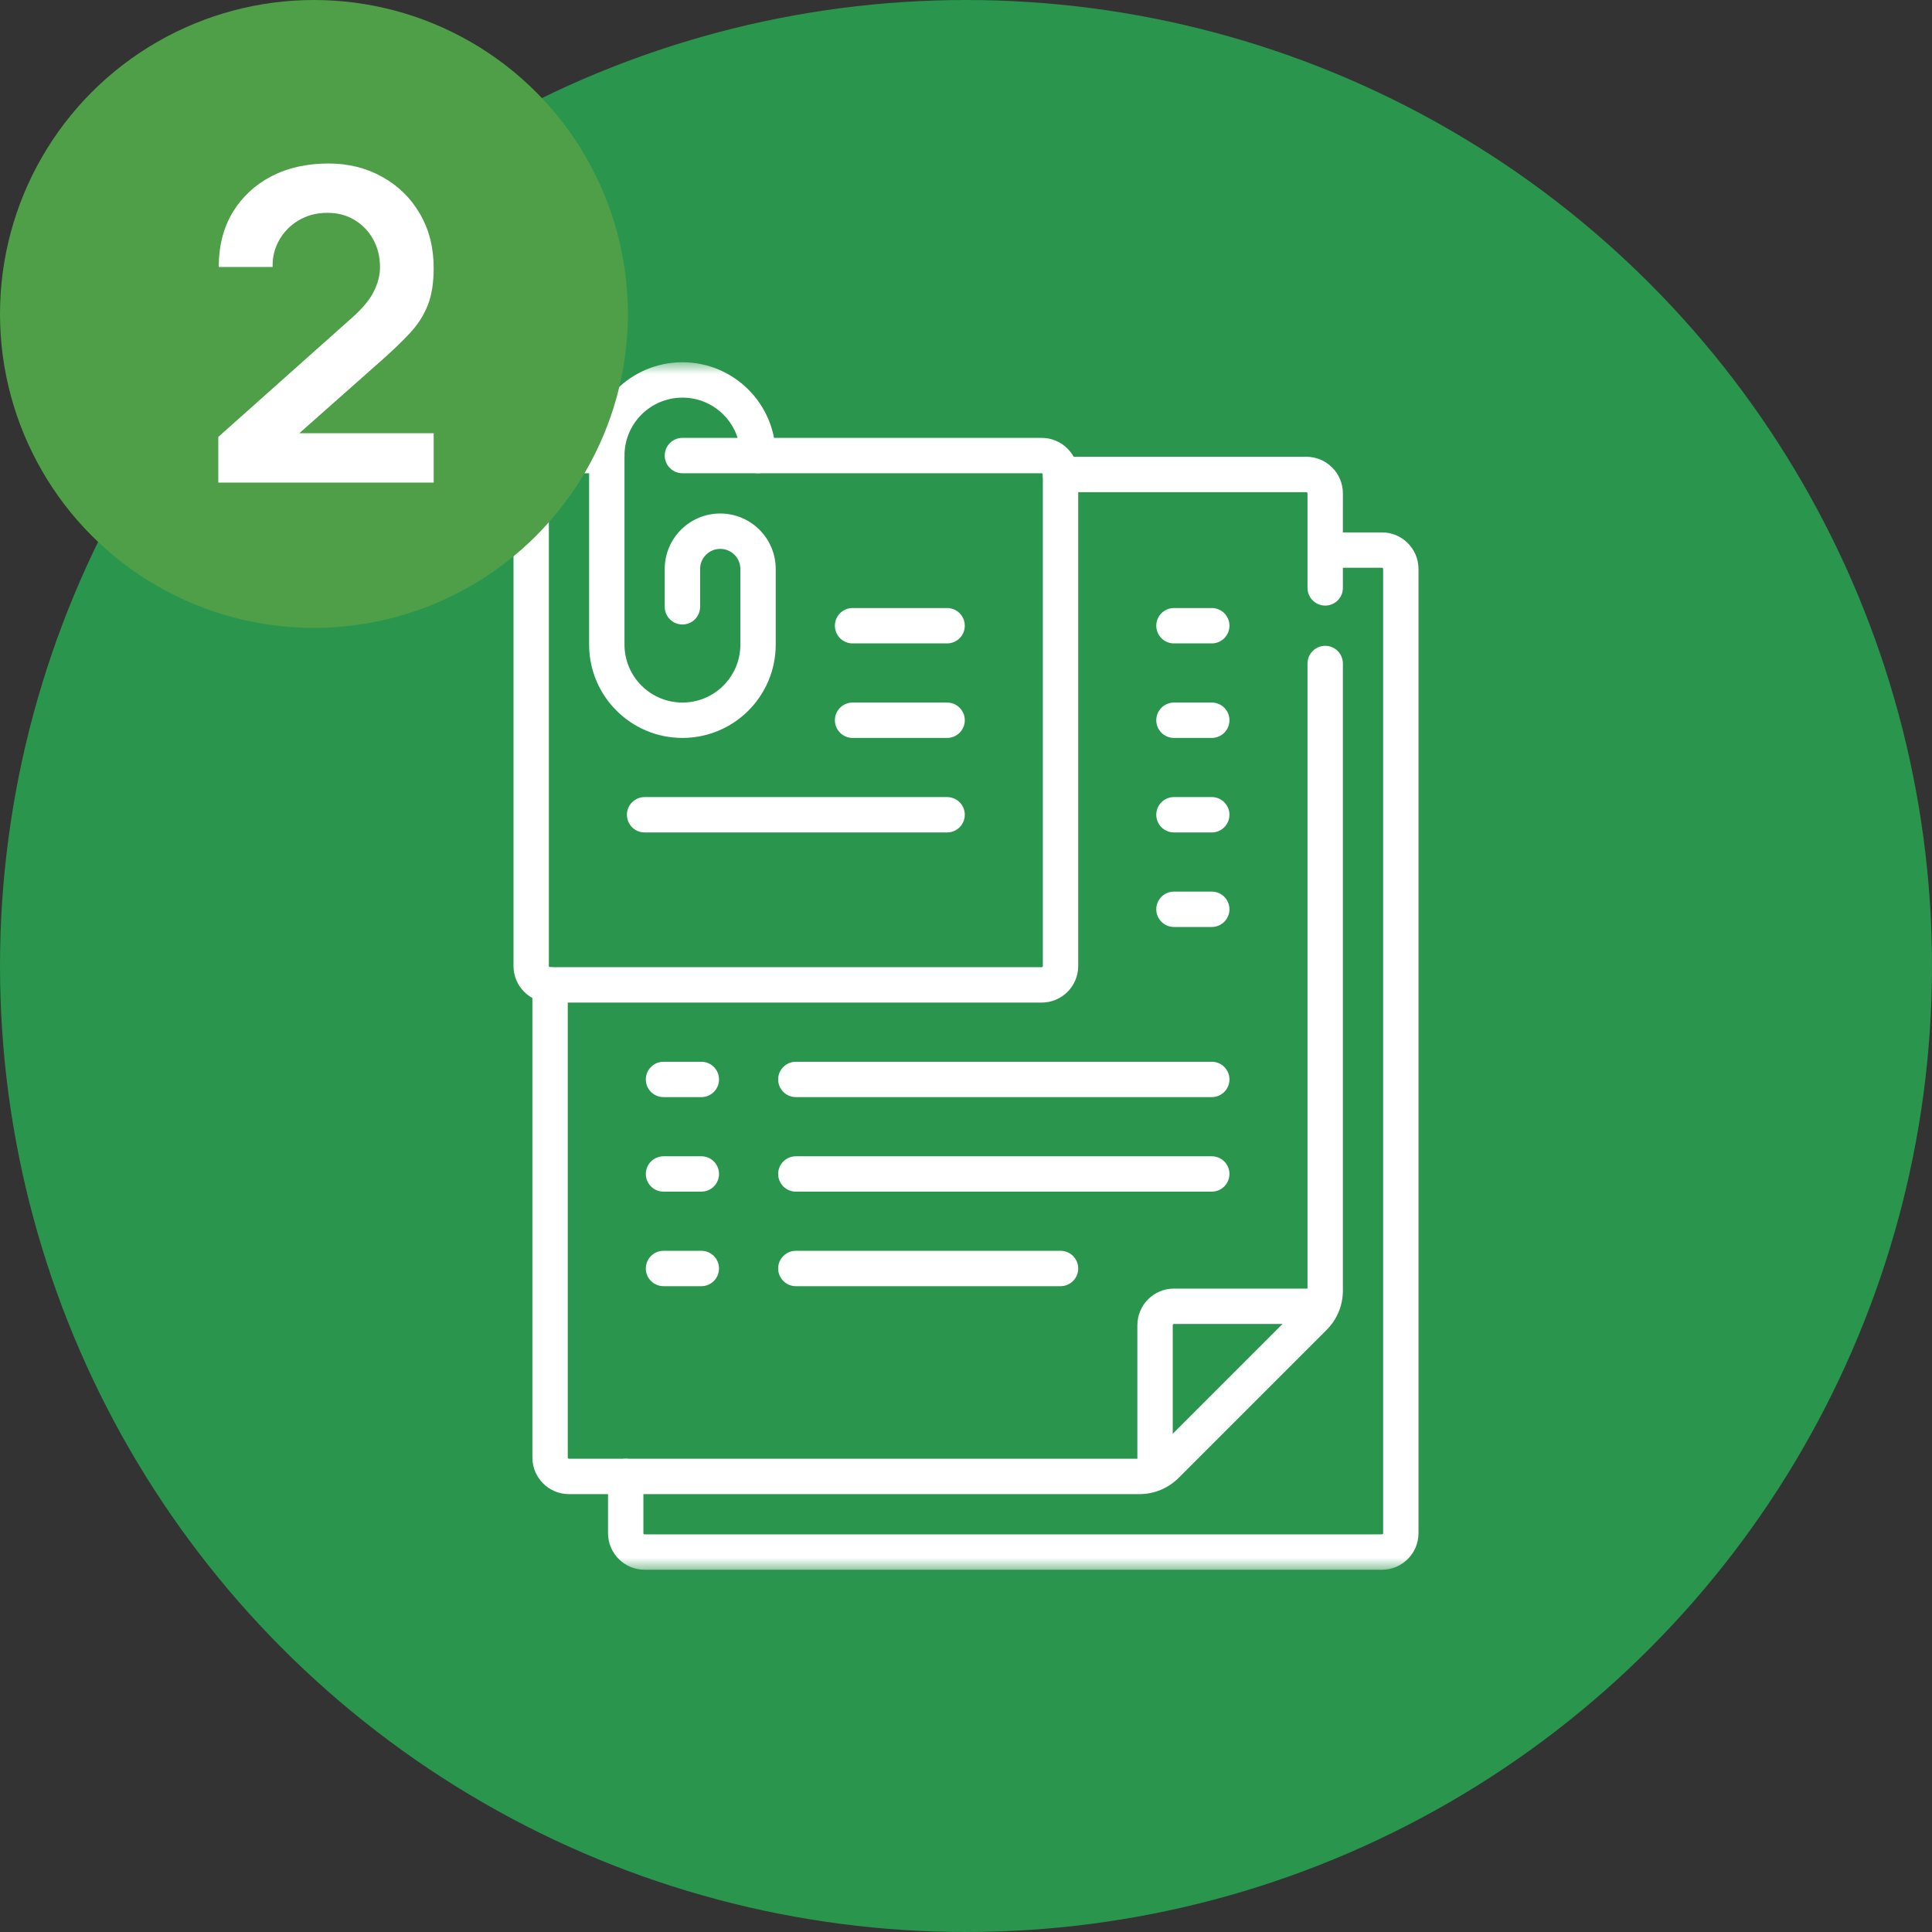
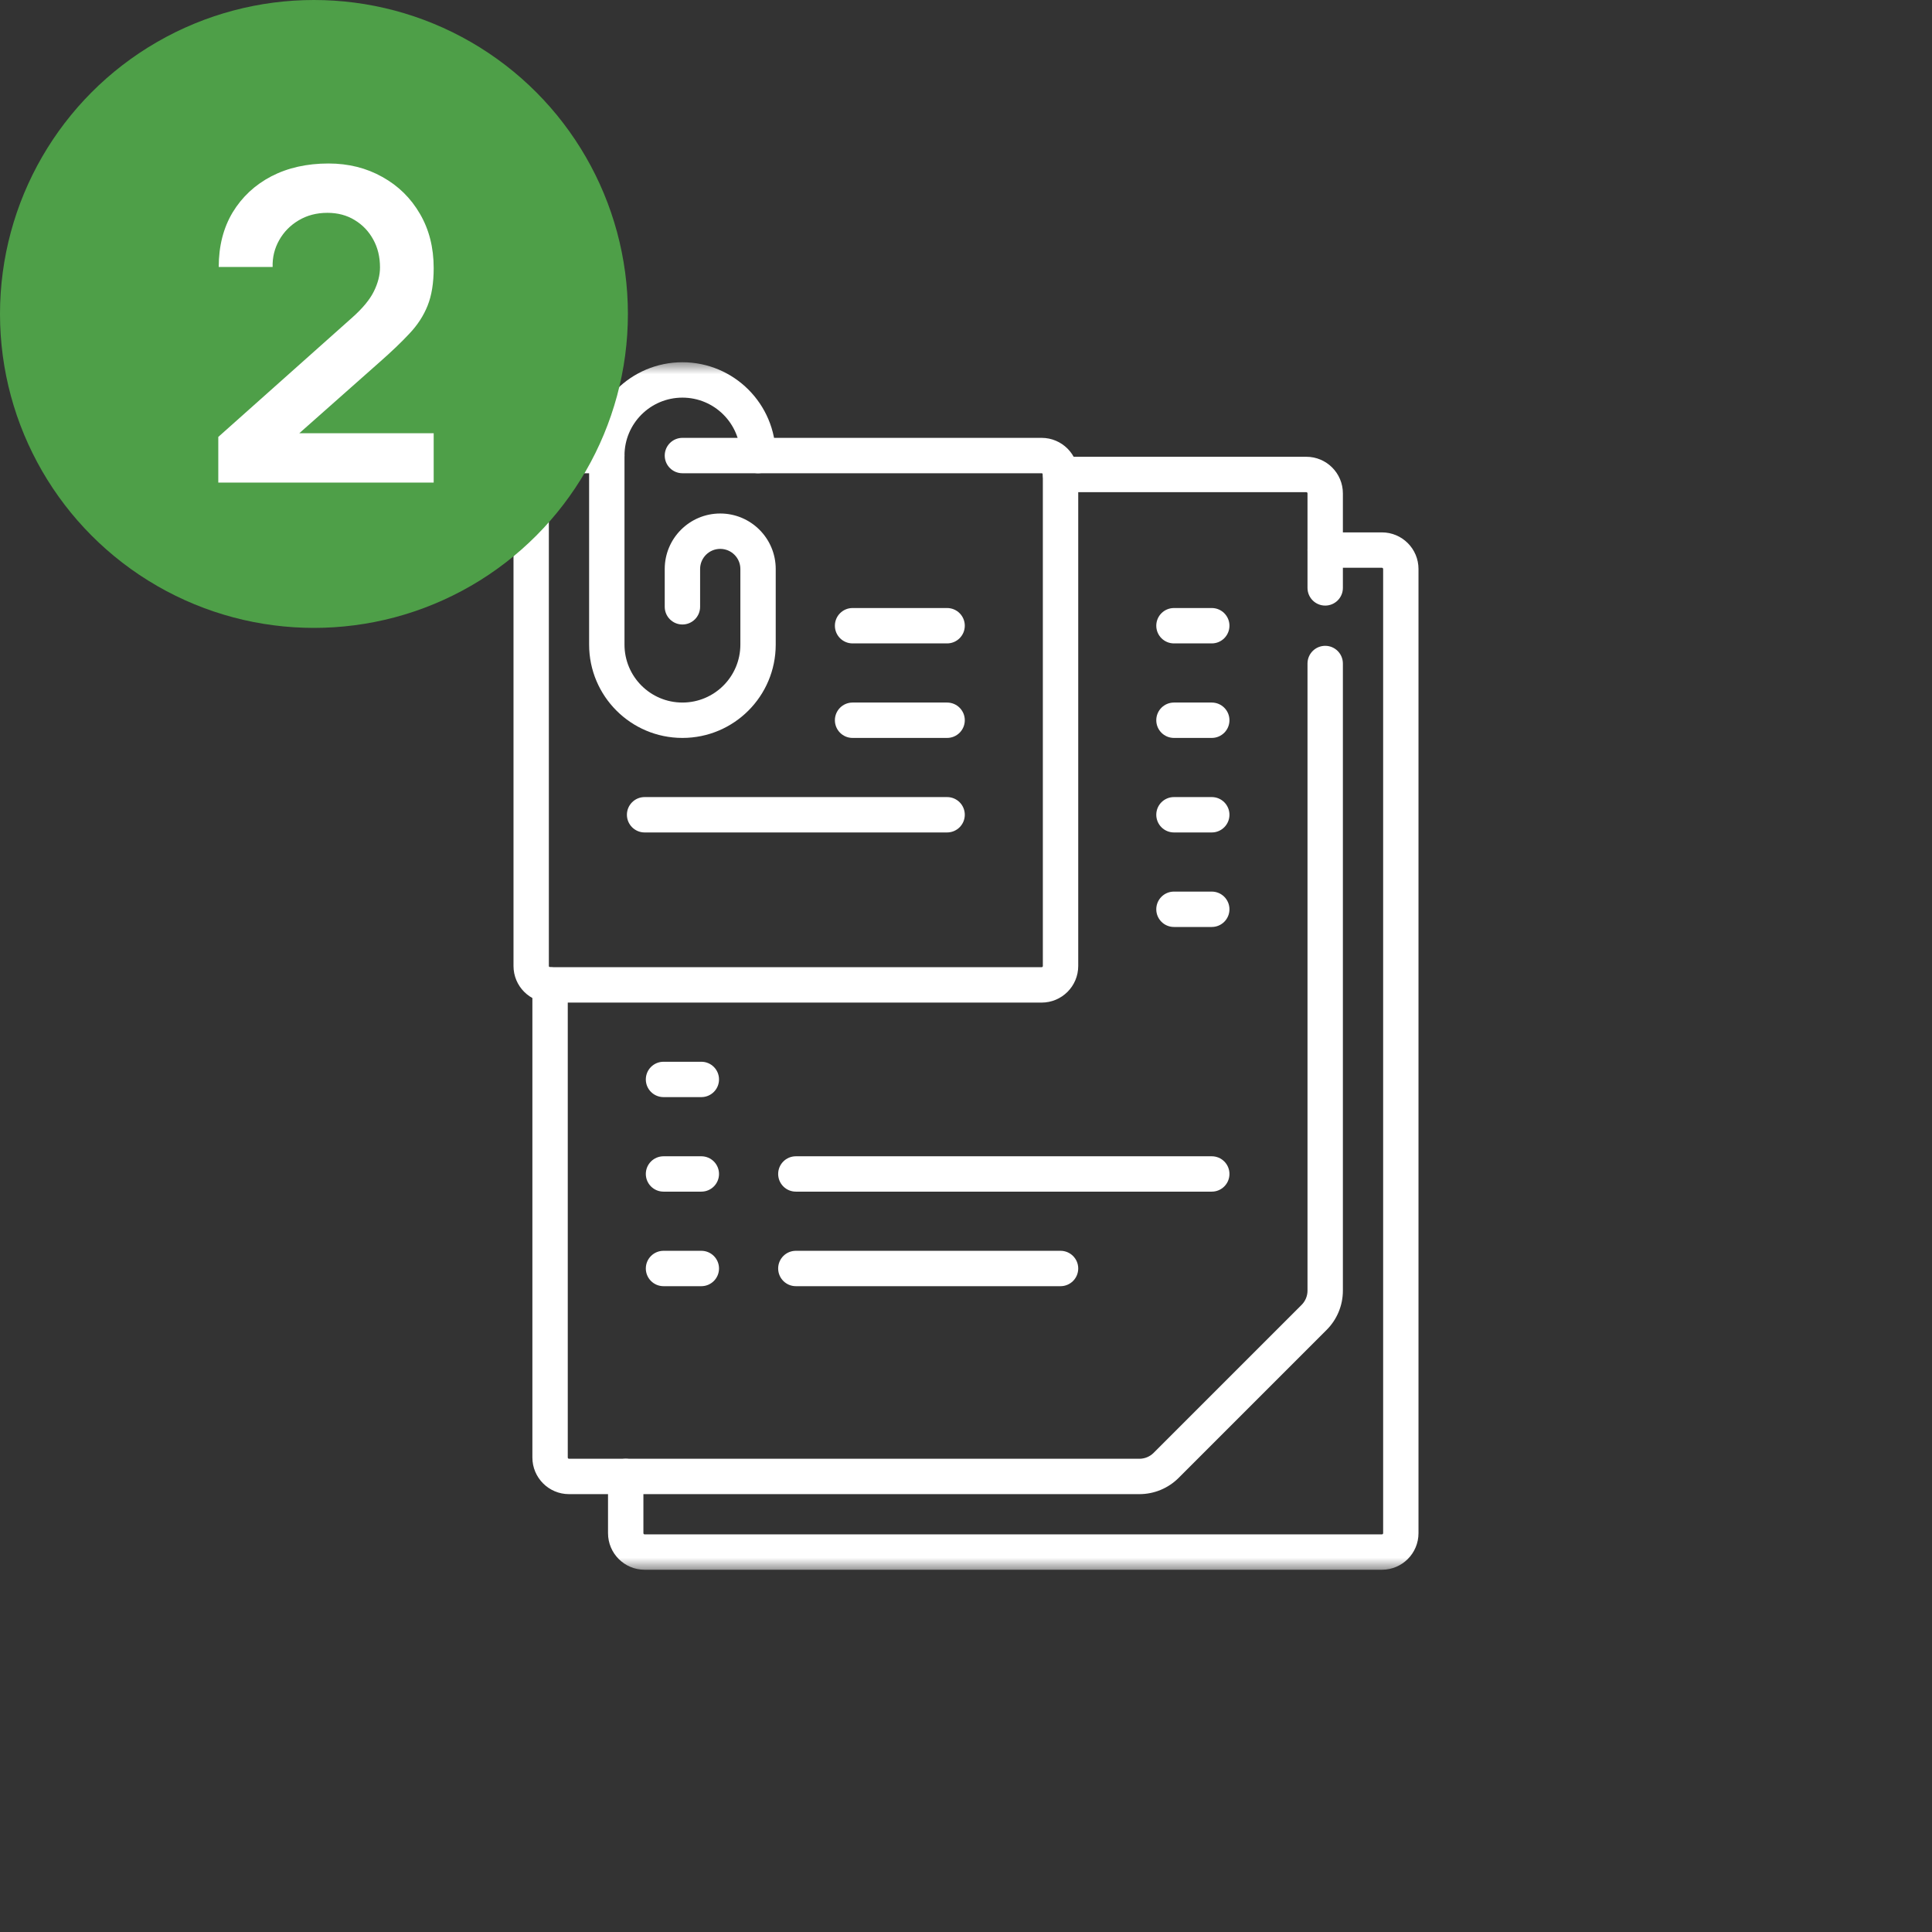
<svg xmlns="http://www.w3.org/2000/svg" width="80" height="80" viewBox="0 0 80 80" fill="none">
  <rect x="0" y="0" width="80" height="80" fill="#333333" stroke="none" />
-   <circle cx="40" cy="40" r="40" fill="#2a954d" />
  <mask id="mask0_2006_4226" style="mask-type:luminance" maskUnits="userSpaceOnUse" x="15" y="15" width="50" height="50">
    <path d="M15 15H65V65H15V15Z" fill="white" />
  </mask>
  <g mask="url(#mask0_2006_4226)">
    <path fill-rule="evenodd" clip-rule="evenodd" d="M54.874 25.076C55.278 25.076 55.606 24.748 55.606 24.344V20.43C55.606 19.593 54.928 18.914 54.091 18.914H43.914C43.51 18.914 43.182 19.242 43.182 19.647C43.182 20.051 43.51 20.379 43.914 20.379H54.091C54.119 20.379 54.141 20.402 54.141 20.43V24.344C54.141 24.748 54.469 25.076 54.874 25.076Z" fill="white" />
    <path fill-rule="evenodd" clip-rule="evenodd" d="M23.561 60.404C23.533 60.404 23.51 60.381 23.51 60.353V40.783C23.51 40.378 23.182 40.05 22.778 40.05C22.373 40.05 22.045 40.378 22.045 40.783V60.353C22.045 61.19 22.724 61.869 23.561 61.869H47.18C47.789 61.869 48.374 61.627 48.805 61.196L54.933 55.068L54.415 54.55L54.933 55.068C55.364 54.637 55.606 54.052 55.606 53.443V27.475C55.606 27.07 55.278 26.742 54.874 26.742C54.469 26.742 54.141 27.07 54.141 27.475V53.443C54.141 53.663 54.053 53.875 53.897 54.032L47.769 60.16L48.287 60.678L47.769 60.16C47.613 60.316 47.401 60.404 47.18 60.404H23.561Z" fill="white" />
-     <path fill-rule="evenodd" clip-rule="evenodd" d="M47.828 61.428C48.233 61.428 48.561 61.1 48.561 60.696V54.874C48.561 54.846 48.583 54.823 48.611 54.823H54.458C54.862 54.823 55.19 54.495 55.19 54.091C55.19 53.686 54.862 53.358 54.458 53.358H48.611C47.774 53.358 47.096 54.037 47.096 54.874V60.696C47.096 61.1 47.424 61.428 47.828 61.428Z" fill="white" />
    <path fill-rule="evenodd" clip-rule="evenodd" d="M24.394 26.692C24.394 28.826 26.124 30.556 28.258 30.556C30.392 30.556 32.121 28.826 32.121 26.692V23.561C32.121 22.292 31.092 21.263 29.823 21.263C28.554 21.263 27.525 22.292 27.525 23.561V25.126C27.525 25.531 27.853 25.859 28.258 25.859C28.662 25.859 28.99 25.531 28.99 25.126V23.561C28.99 23.101 29.363 22.728 29.823 22.728C30.283 22.728 30.657 23.101 30.657 23.561V26.692C30.657 28.017 29.582 29.091 28.258 29.091C26.933 29.091 25.859 28.017 25.859 26.692V18.864C25.859 17.539 26.933 16.465 28.258 16.465C29.582 16.465 30.657 17.539 30.657 18.864C30.657 19.268 30.984 19.596 31.389 19.596C31.793 19.596 32.121 19.268 32.121 18.864C32.121 16.73 30.391 15 28.258 15C26.124 15 24.394 16.73 24.394 18.864V26.692Z" fill="white" />
    <path fill-rule="evenodd" clip-rule="evenodd" d="M21.263 40C21.263 40.837 21.941 41.515 22.778 41.515H43.131C43.968 41.515 44.647 40.837 44.647 40V19.647C44.647 18.81 43.968 18.131 43.131 18.131H28.257C27.853 18.131 27.525 18.459 27.525 18.864C27.525 19.268 27.853 19.596 28.257 19.596H43.131C43.159 19.596 43.182 19.619 43.182 19.647V40C43.182 40.028 43.159 40.05 43.131 40.05H22.778C22.75 40.05 22.727 40.028 22.727 40V19.647C22.727 19.619 22.75 19.596 22.778 19.596H25.127C25.531 19.596 25.859 19.268 25.859 18.864C25.859 18.459 25.531 18.131 25.127 18.131H22.778C21.941 18.131 21.263 18.81 21.263 19.647V40Z" fill="white" />
    <path fill-rule="evenodd" clip-rule="evenodd" d="M26.692 63.535C26.664 63.535 26.642 63.513 26.642 63.485V61.136C26.642 60.732 26.314 60.404 25.909 60.404C25.505 60.404 25.177 60.732 25.177 61.136V63.485C25.177 64.322 25.855 65 26.692 65H57.222C58.059 65 58.737 64.322 58.737 63.485V23.561C58.737 22.724 58.059 22.045 57.222 22.045H54.874C54.47 22.045 54.142 22.373 54.142 22.778C54.142 23.182 54.47 23.51 54.874 23.51H57.222C57.25 23.51 57.273 23.533 57.273 23.561V63.485C57.273 63.513 57.25 63.535 57.222 63.535H26.692Z" fill="white" />
    <path fill-rule="evenodd" clip-rule="evenodd" d="M34.571 25.909C34.571 26.314 34.898 26.642 35.303 26.642H39.217C39.622 26.642 39.95 26.314 39.95 25.909C39.95 25.505 39.622 25.177 39.217 25.177H35.303C34.898 25.177 34.571 25.505 34.571 25.909Z" fill="white" />
    <path fill-rule="evenodd" clip-rule="evenodd" d="M34.571 29.823C34.571 30.228 34.898 30.556 35.303 30.556H39.217C39.622 30.556 39.95 30.228 39.95 29.823C39.95 29.419 39.622 29.091 39.217 29.091H35.303C34.898 29.091 34.571 29.419 34.571 29.823Z" fill="white" />
    <path fill-rule="evenodd" clip-rule="evenodd" d="M25.959 33.737C25.959 34.142 26.288 34.47 26.692 34.47H39.217C39.622 34.47 39.95 34.142 39.95 33.737C39.95 33.333 39.622 33.005 39.217 33.005H26.692C26.288 33.005 25.959 33.333 25.959 33.737Z" fill="white" />
    <path fill-rule="evenodd" clip-rule="evenodd" d="M47.879 33.737C47.879 34.142 48.206 34.47 48.611 34.47H50.177C50.581 34.47 50.909 34.142 50.909 33.737C50.909 33.333 50.581 33.005 50.177 33.005H48.611C48.206 33.005 47.879 33.333 47.879 33.737Z" fill="white" />
    <path fill-rule="evenodd" clip-rule="evenodd" d="M47.879 25.909C47.879 26.314 48.206 26.642 48.611 26.642H50.177C50.581 26.642 50.909 26.314 50.909 25.909C50.909 25.505 50.581 25.177 50.177 25.177H48.611C48.206 25.177 47.879 25.505 47.879 25.909Z" fill="white" />
    <path fill-rule="evenodd" clip-rule="evenodd" d="M47.879 29.823C47.879 30.228 48.206 30.556 48.611 30.556H50.177C50.581 30.556 50.909 30.228 50.909 29.823C50.909 29.419 50.581 29.091 50.177 29.091H48.611C48.206 29.091 47.879 29.419 47.879 29.823Z" fill="white" />
    <path fill-rule="evenodd" clip-rule="evenodd" d="M47.879 37.652C47.879 38.056 48.206 38.384 48.611 38.384H50.177C50.581 38.384 50.909 38.056 50.909 37.652C50.909 37.247 50.581 36.919 50.177 36.919H48.611C48.206 36.919 47.879 37.247 47.879 37.652Z" fill="white" />
    <path fill-rule="evenodd" clip-rule="evenodd" d="M26.742 44.697C26.742 45.102 27.07 45.429 27.475 45.429H29.041C29.445 45.429 29.773 45.102 29.773 44.697C29.773 44.292 29.445 43.965 29.041 43.965H27.475C27.07 43.965 26.742 44.292 26.742 44.697Z" fill="white" />
    <path fill-rule="evenodd" clip-rule="evenodd" d="M26.742 52.525C26.742 52.93 27.07 53.258 27.475 53.258H29.041C29.445 53.258 29.773 52.93 29.773 52.525C29.773 52.121 29.445 51.793 29.041 51.793H27.475C27.07 51.793 26.742 52.121 26.742 52.525Z" fill="white" />
    <path fill-rule="evenodd" clip-rule="evenodd" d="M26.742 48.611C26.742 49.016 27.07 49.343 27.475 49.343H29.041C29.445 49.343 29.773 49.016 29.773 48.611C29.773 48.207 29.445 47.879 29.041 47.879H27.475C27.07 47.879 26.742 48.207 26.742 48.611Z" fill="white" />
-     <path fill-rule="evenodd" clip-rule="evenodd" d="M32.222 44.697C32.222 45.102 32.55 45.429 32.955 45.429H50.177C50.581 45.429 50.909 45.102 50.909 44.697C50.909 44.292 50.581 43.965 50.177 43.965H32.955C32.55 43.965 32.222 44.292 32.222 44.697Z" fill="white" />
    <path fill-rule="evenodd" clip-rule="evenodd" d="M32.222 52.525C32.222 52.93 32.55 53.258 32.955 53.258H43.914C44.319 53.258 44.647 52.93 44.647 52.525C44.647 52.121 44.319 51.793 43.914 51.793H32.955C32.55 51.793 32.222 52.121 32.222 52.525Z" fill="white" />
    <path fill-rule="evenodd" clip-rule="evenodd" d="M32.222 48.611C32.222 49.016 32.55 49.343 32.955 49.343H50.177C50.581 49.343 50.909 49.016 50.909 48.611C50.909 48.207 50.581 47.879 50.177 47.879H32.955C32.55 47.879 32.222 48.207 32.222 48.611Z" fill="white" />
  </g>
  <circle cx="13" cy="13" r="13" fill="#4E9F48" />
  <path d="M9.039 19.982V18.092L14.583 13.151C15.015 12.767 15.315 12.404 15.483 12.062C15.651 11.72 15.735 11.39 15.735 11.072C15.735 10.64 15.642 10.256 15.456 9.92C15.27 9.578 15.012 9.308 14.682 9.11C14.358 8.912 13.983 8.813 13.557 8.813C13.107 8.813 12.708 8.918 12.36 9.128C12.018 9.332 11.751 9.605 11.559 9.947C11.367 10.289 11.277 10.658 11.289 11.054H9.057C9.057 10.19 9.249 9.437 9.633 8.795C10.023 8.153 10.557 7.655 11.235 7.301C11.919 6.947 12.708 6.77 13.602 6.77C14.43 6.77 15.174 6.956 15.834 7.328C16.494 7.694 17.013 8.204 17.391 8.858C17.769 9.506 17.958 10.253 17.958 11.099C17.958 11.717 17.874 12.236 17.706 12.656C17.538 13.076 17.286 13.463 16.95 13.817C16.62 14.171 16.209 14.564 15.717 14.996L11.784 18.479L11.586 17.939H17.958V19.982H9.039Z" fill="white" />
</svg>